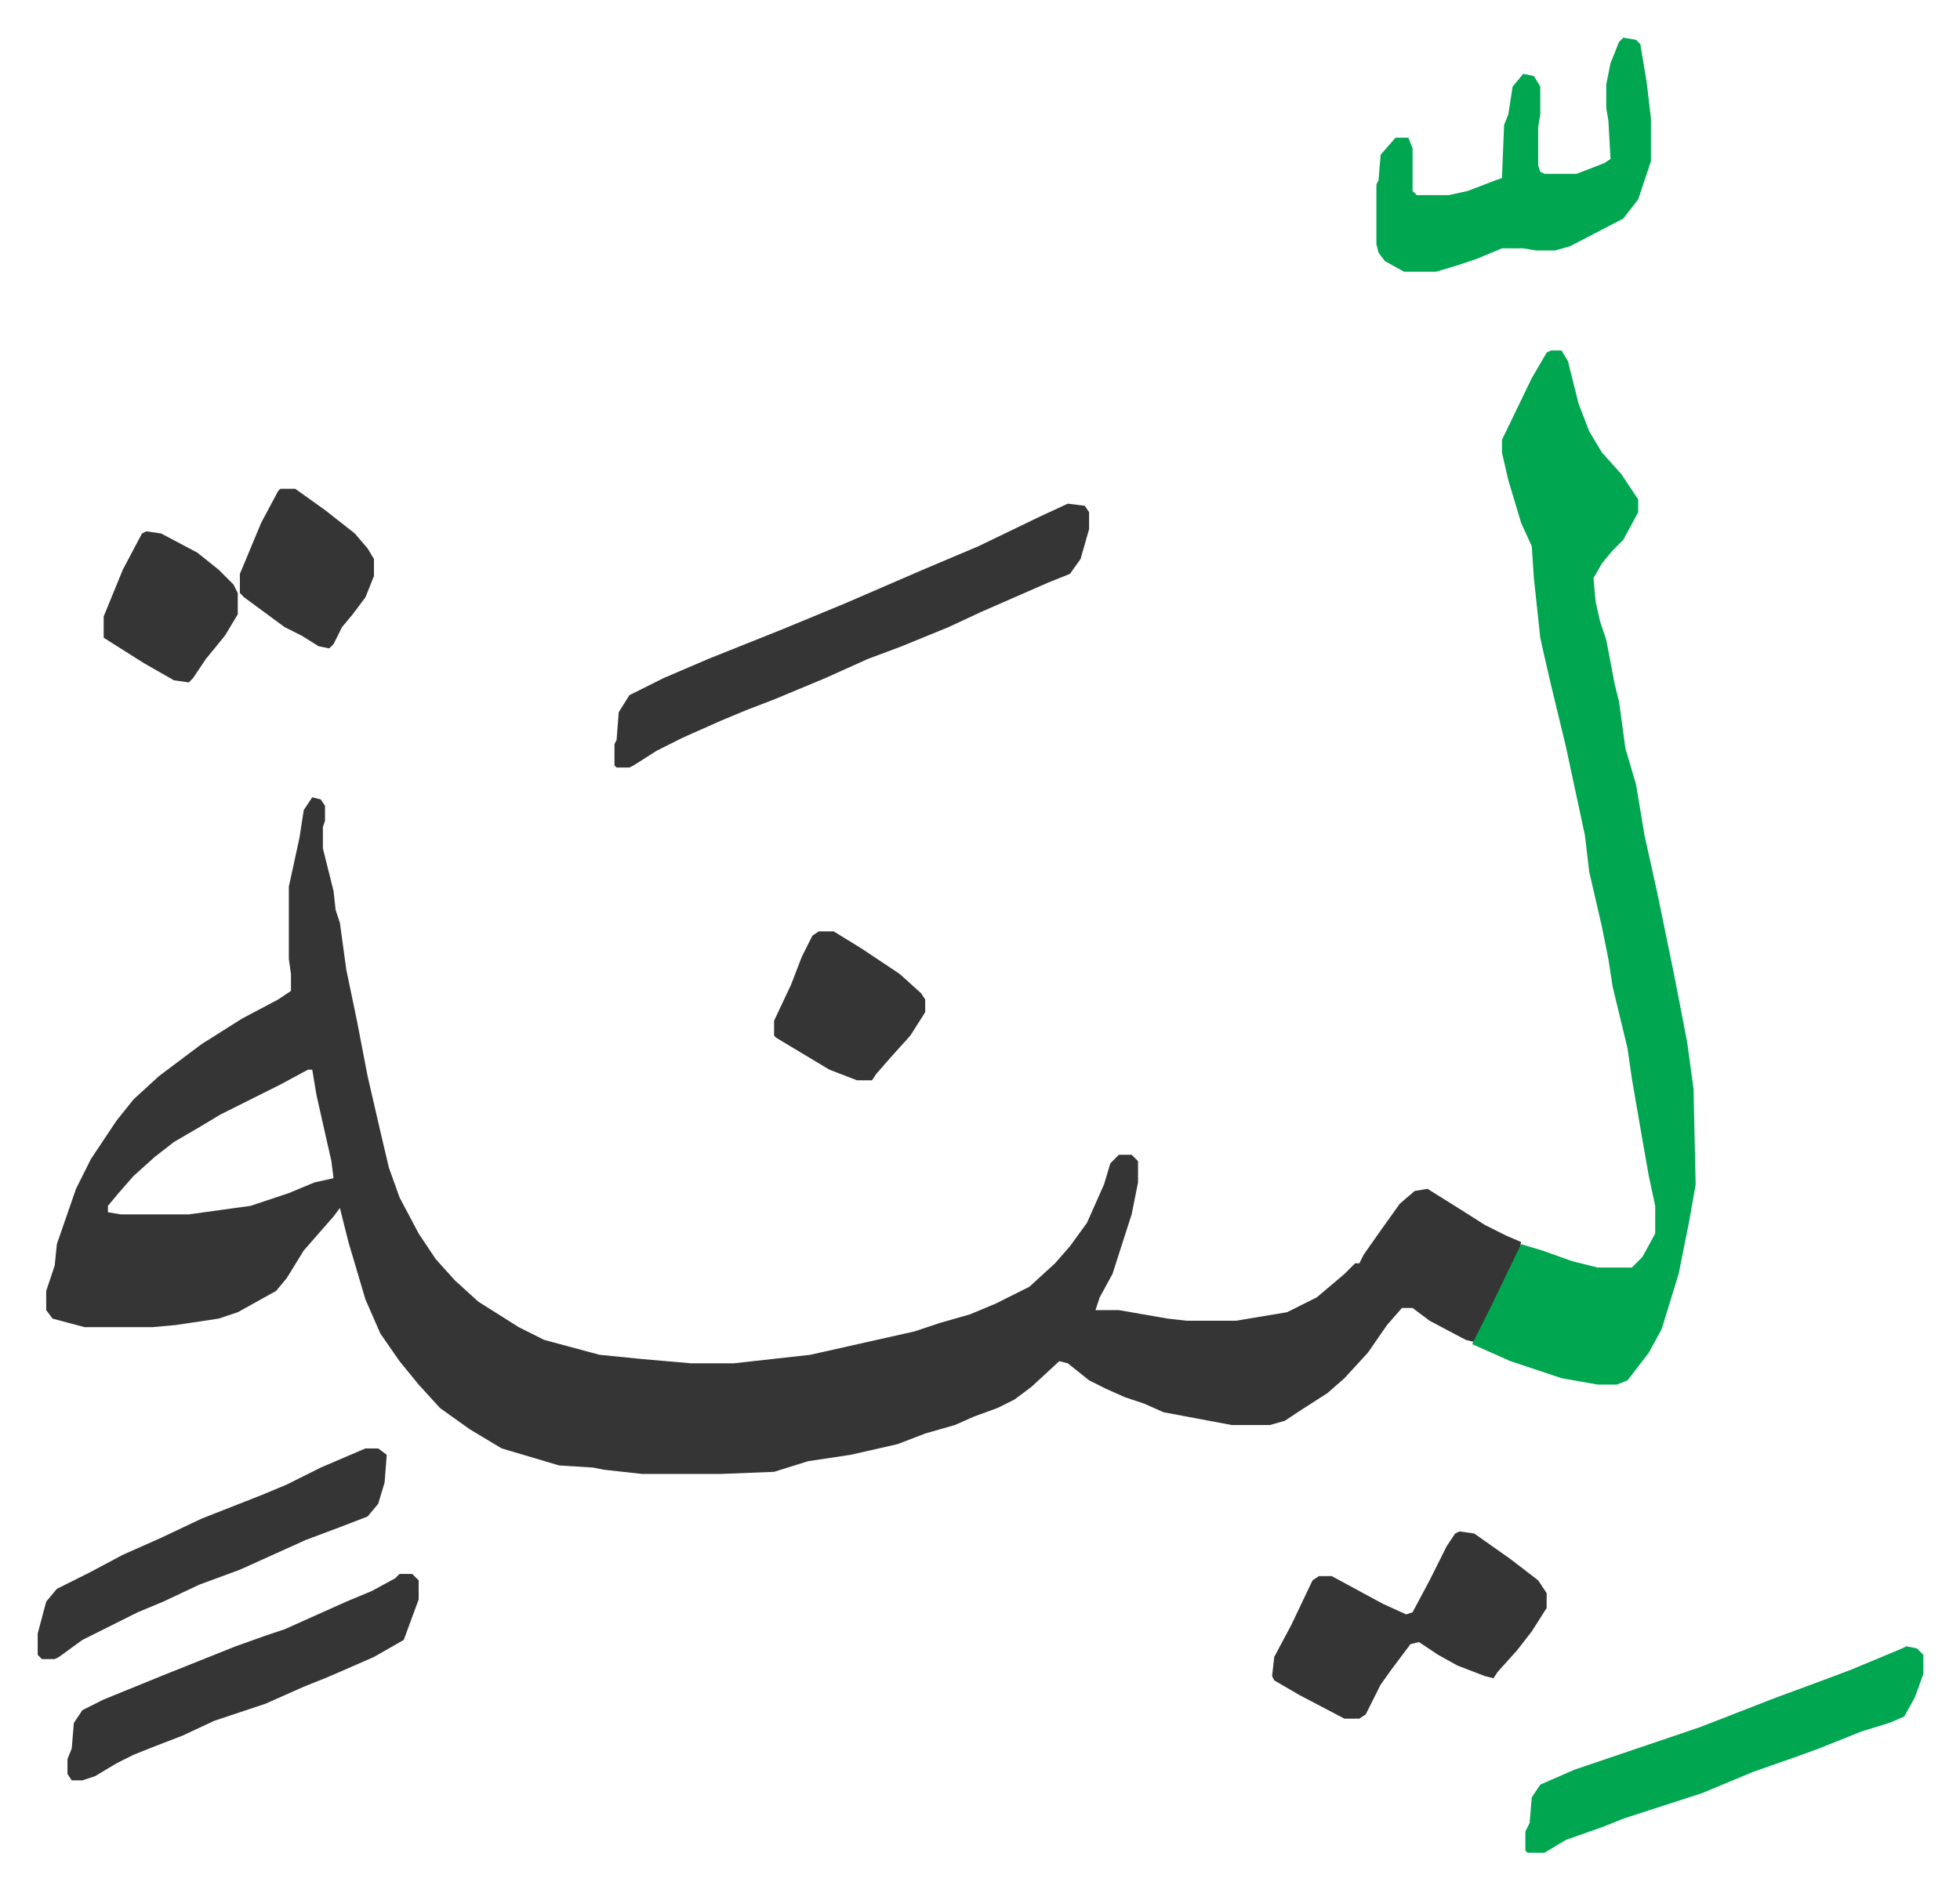
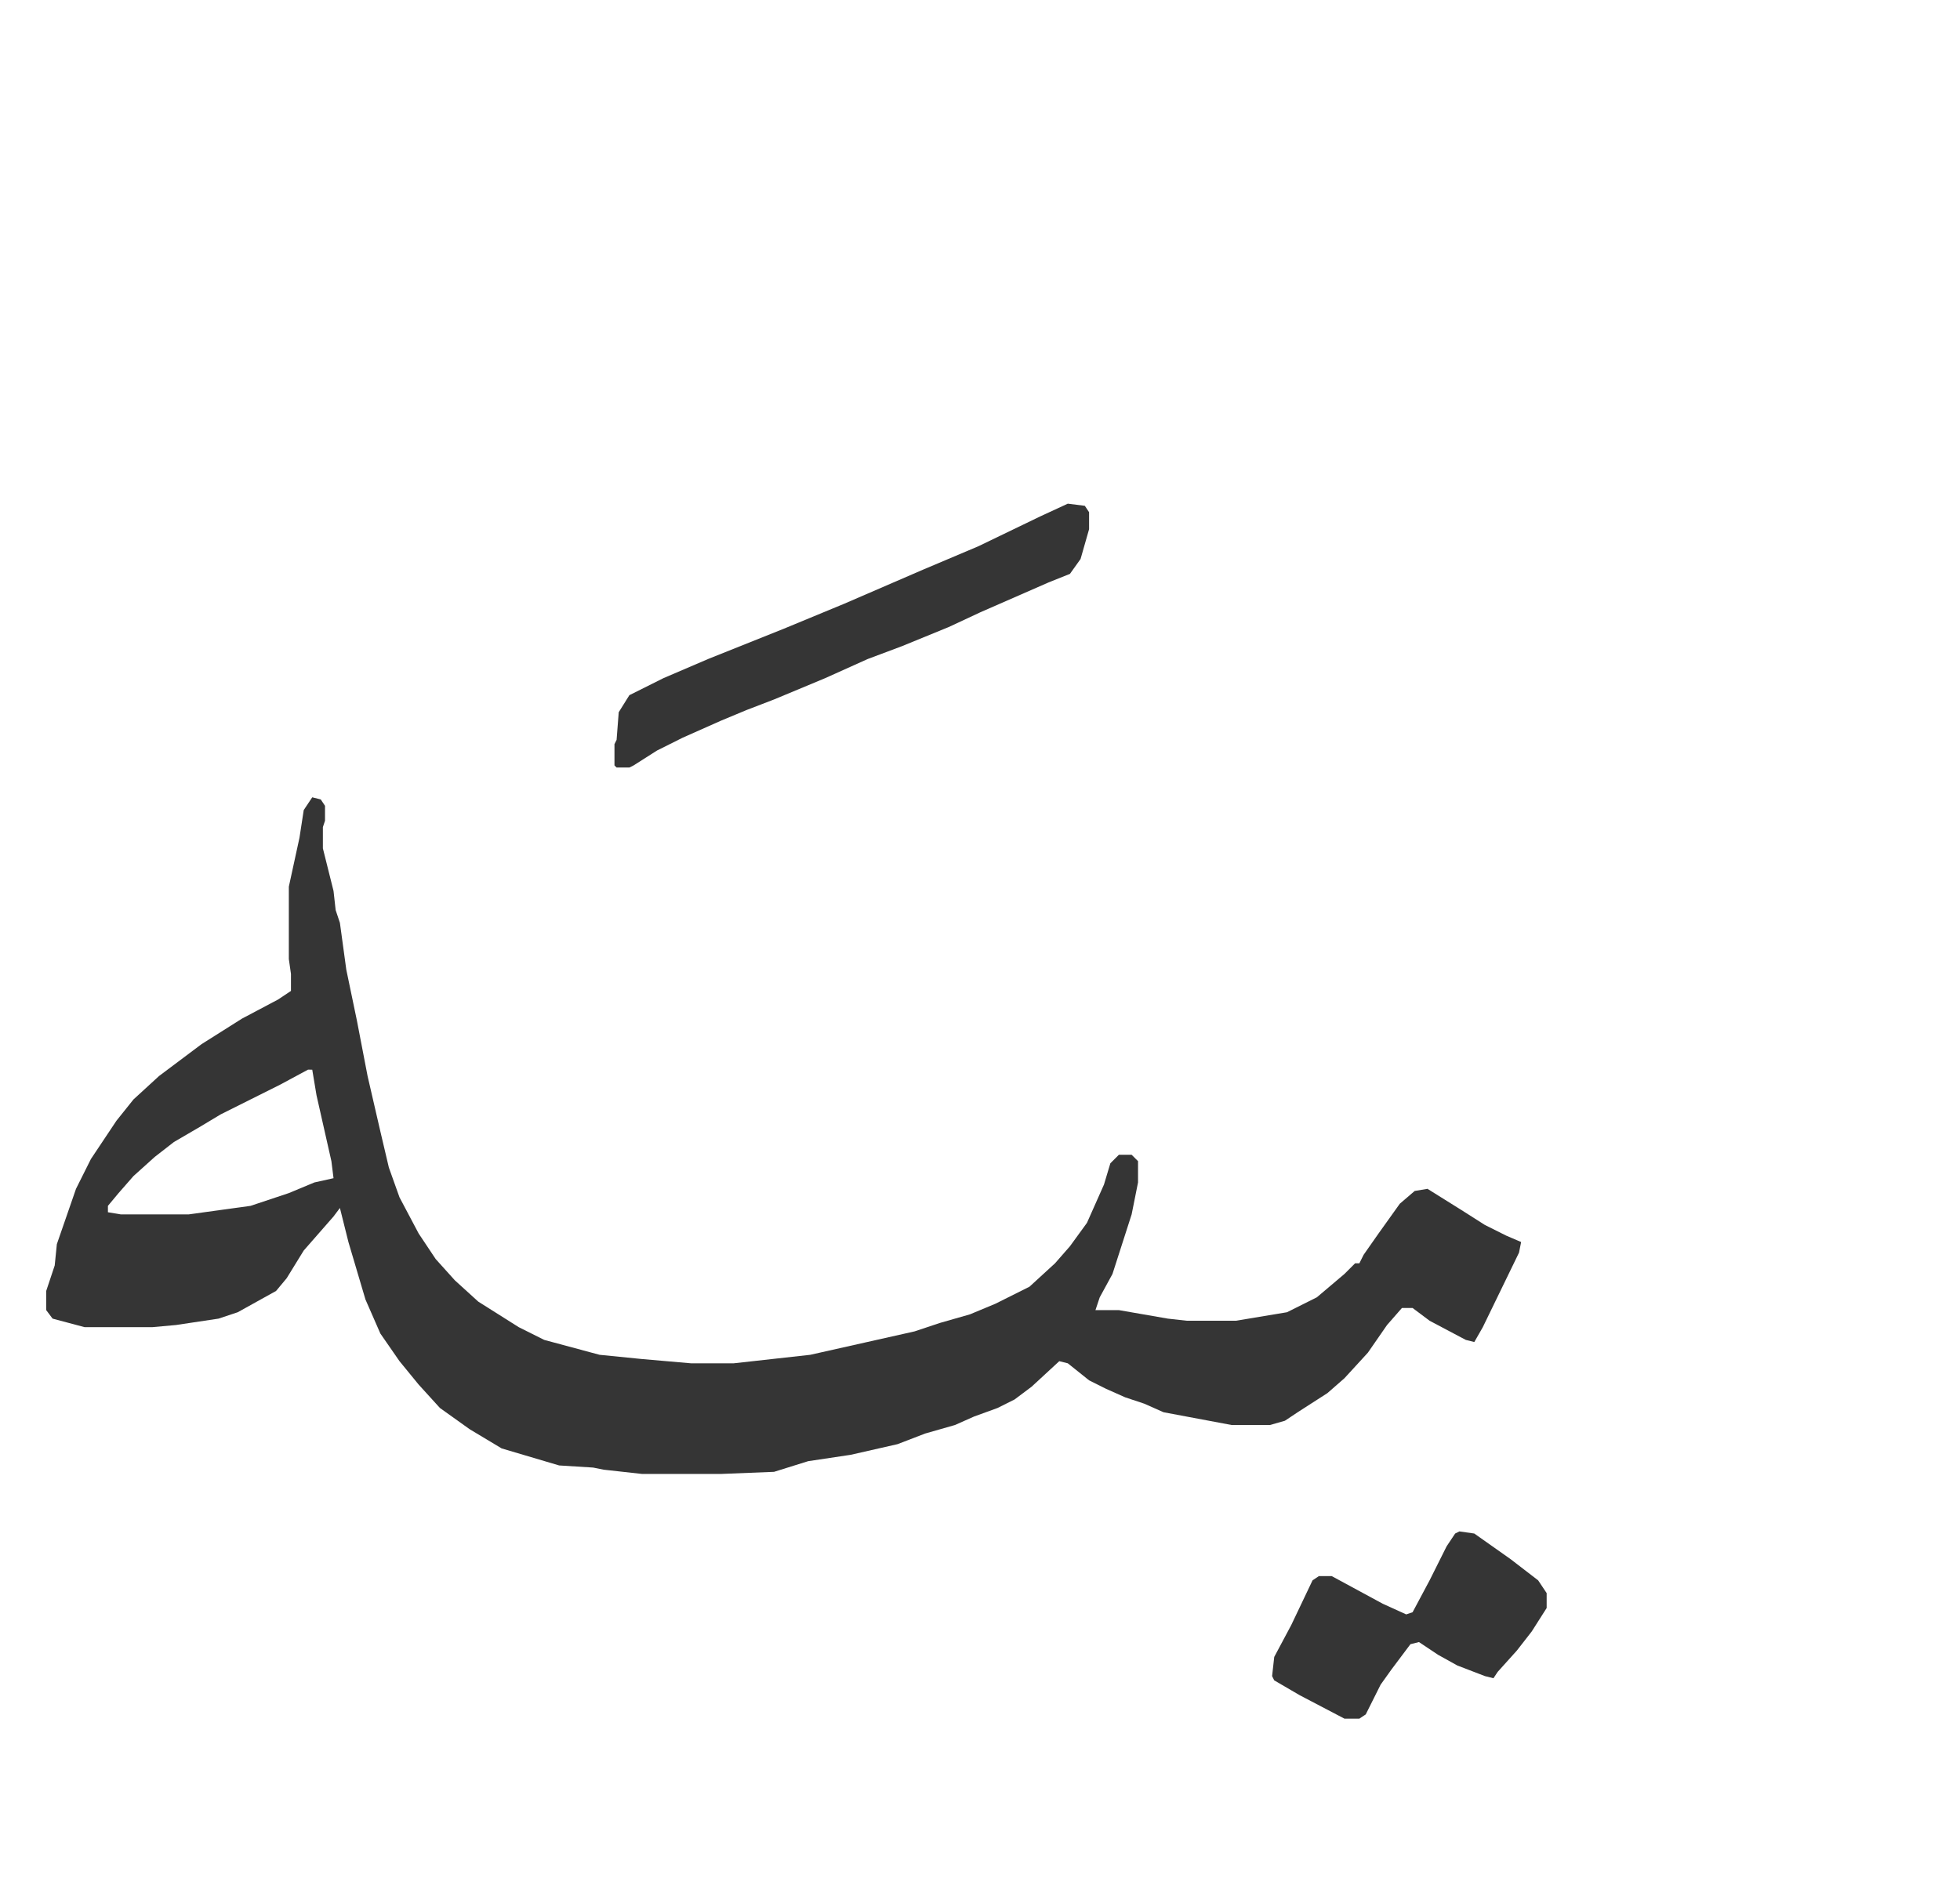
<svg xmlns="http://www.w3.org/2000/svg" role="img" viewBox="-17.71 304.29 920.92 887.92">
  <path fill="#353535" id="rule_normal" d="M129 679l4 1 2 3v7l-1 3v10l5 20 1 9 2 6 3 22 5 24 5 26 6 26 4 17 5 14 9 17 8 12 9 10 11 10 19 12 12 6 26 7 20 2 23 2h20l36-4 49-11 12-4 14-4 12-5 16-8 12-11 7-8 8-11 8-18 3-10 4-4h6l3 3v10l-3 15-9 28-6 11-2 6h11l23 4 9 1h23l24-4 14-7 13-11 5-5h2l2-4 7-10 10-14 7-6 6-1 16 10 11 7 10 5 7 3-1 5-17 35-4 7-4-1-17-9-8-6h-5l-7 8-9 13-11 12-8 7-14 9-6 4-7 2h-18l-32-6-9-4-9-3-9-4-8-4-10-8-4-1-13 12-8 6-8 4-11 4-9 4-14 4-13 5-22 5-20 3-16 5-25 1h-37l-18-2-5-1-16-1-27-8-15-9-14-10-10-11-9-11-9-13-7-16-8-27-4-16-3 4-7 8-7 8-8 13-5 6-18 10-9 3-20 3-11 1H22l-15-4-3-4v-9l4-12 1-10 9-26 7-14 12-18 8-10 12-11 20-15 19-12 17-9 6-4v-8l-1-7v-34l5-23 2-13zm-2 128l-13 7-14 7-14 7-10 6-12 7-9 7-10 9-7 8-5 6v3l6 1h32l29-4 18-6 12-5 9-2-1-8-7-31-2-12z" />
-   <path fill="#00a650" id="rule_idgham_with_ghunnah" d="M711 469h5l3 5 5 20 5 13 6 10 9 10 8 12v6l-7 13-5 5-5 6-4 7 1 11 2 9 3 9 4 21 2 8 3 22 5 17 4 24 6 27 8 39 6 31 3 22 1 45-3 17-5 25-8 26-6 11-10 13-5 2h-9l-17-3-24-8-18-8 8-16 15-31 10 3 14 5 12 3h16l5-5 6-11v-13l-3-14-3-17-5-29-2-14-7-29-2-13-3-15-6-26-2-17-6-28-3-14-7-29-3-13-2-9-3-28-1-15-5-11-6-20-3-13v-6l14-29 7-12z" />
  <path fill="#353535" id="rule_normal" d="M484 541l8 1 2 3v8l-4 14-5 7-10 4-16 7-16 7-15 7-22 9-16 6-20 9-24 10-13 5-12 5-18 8-12 6-11 7-2 1h-6l-1-1v-10l1-2 1-13 5-8 16-8 21-9 35-14 29-12 37-16 26-11 29-14z" />
-   <path fill="#00a650" id="rule_idgham_with_ghunnah" d="M745 322l6 1 2 2 3 18 2 17v20l-6 18-7 9-25 13-7 2h-9l-6-1h-10l-12 5-9 3-10 3h-15l-9-5-3-4-1-4v-28l1-2 1-12 7-8h6l2 5v20l2 2h15l9-2 13-5 3-1 1-25 2-5 2-13 5-6 5 1 3 5v13l-1 6v18l1 3 2 1h15l13-5 3-2-1-18-1-6v-11l2-10 4-10z" />
  <path fill="#353535" id="rule_normal" d="M668 1024l7 1 17 12 13 10 4 6v7l-7 11-7 9-9 10-2 3-4-1-13-5-9-5-9-6-4 1-9 12-5 7-7 14-3 2h-7l-21-11-12-7-1-2 1-9 8-15 10-21 3-2h6l24 13 11 5 3-1 8-15 8-16 4-6z" />
-   <path fill="#00a650" id="rule_idgham_with_ghunnah" d="M878 1078l5 1 3 3v9l-4 11-5 9-7 3-13 4-20 8-11 4-20 7-24 10-37 12-10 4-17 6-10 6h-8l-1-1v-9l2-4 1-12 4-6 16-7 59-20 36-14 19-7 16-6 24-10z" />
-   <path fill="#353535" id="rule_normal" d="M170 1044h6l3 3v9l-7 19-14 8-16 7-7 3-10 4-18 8-24 8-15 7-13 5-10 4-8 4-10 6-6 2h-5l-2-3v-7l2-5 1-12 4-6 10-5 27-11 35-14 14-5 9-3 29-13 12-5 11-6zm-16-59h6l4 3-1 13-3 10-5 6-13 5-16 6-31 14-19 7-17 8-12 5-26 13-11 8-2 1H2l-2-2v-10l4-15 5-6 16-8 15-8 18-8 19-9 28-11 12-5 16-8zm213-243h7l13 8 18 12 10 9 2 3v6l-7 11-9 10-7 8-2 3h-7l-13-5-10-6-15-9-1-1v-7l8-17 5-13 5-10zM114 534h7l14 10 14 11 6 7 3 5v8l-4 10-6 8-5 6-4 8-2 2-5-1-8-5-8-4-19-14-2-2v-9l10-24 8-15zm-63 20l7 1 17 9 10 8 7 7 2 4v10l-6 10-9 11-6 9-2 2-7-1-14-8-19-12v-10l9-22 9-17z" />
</svg>